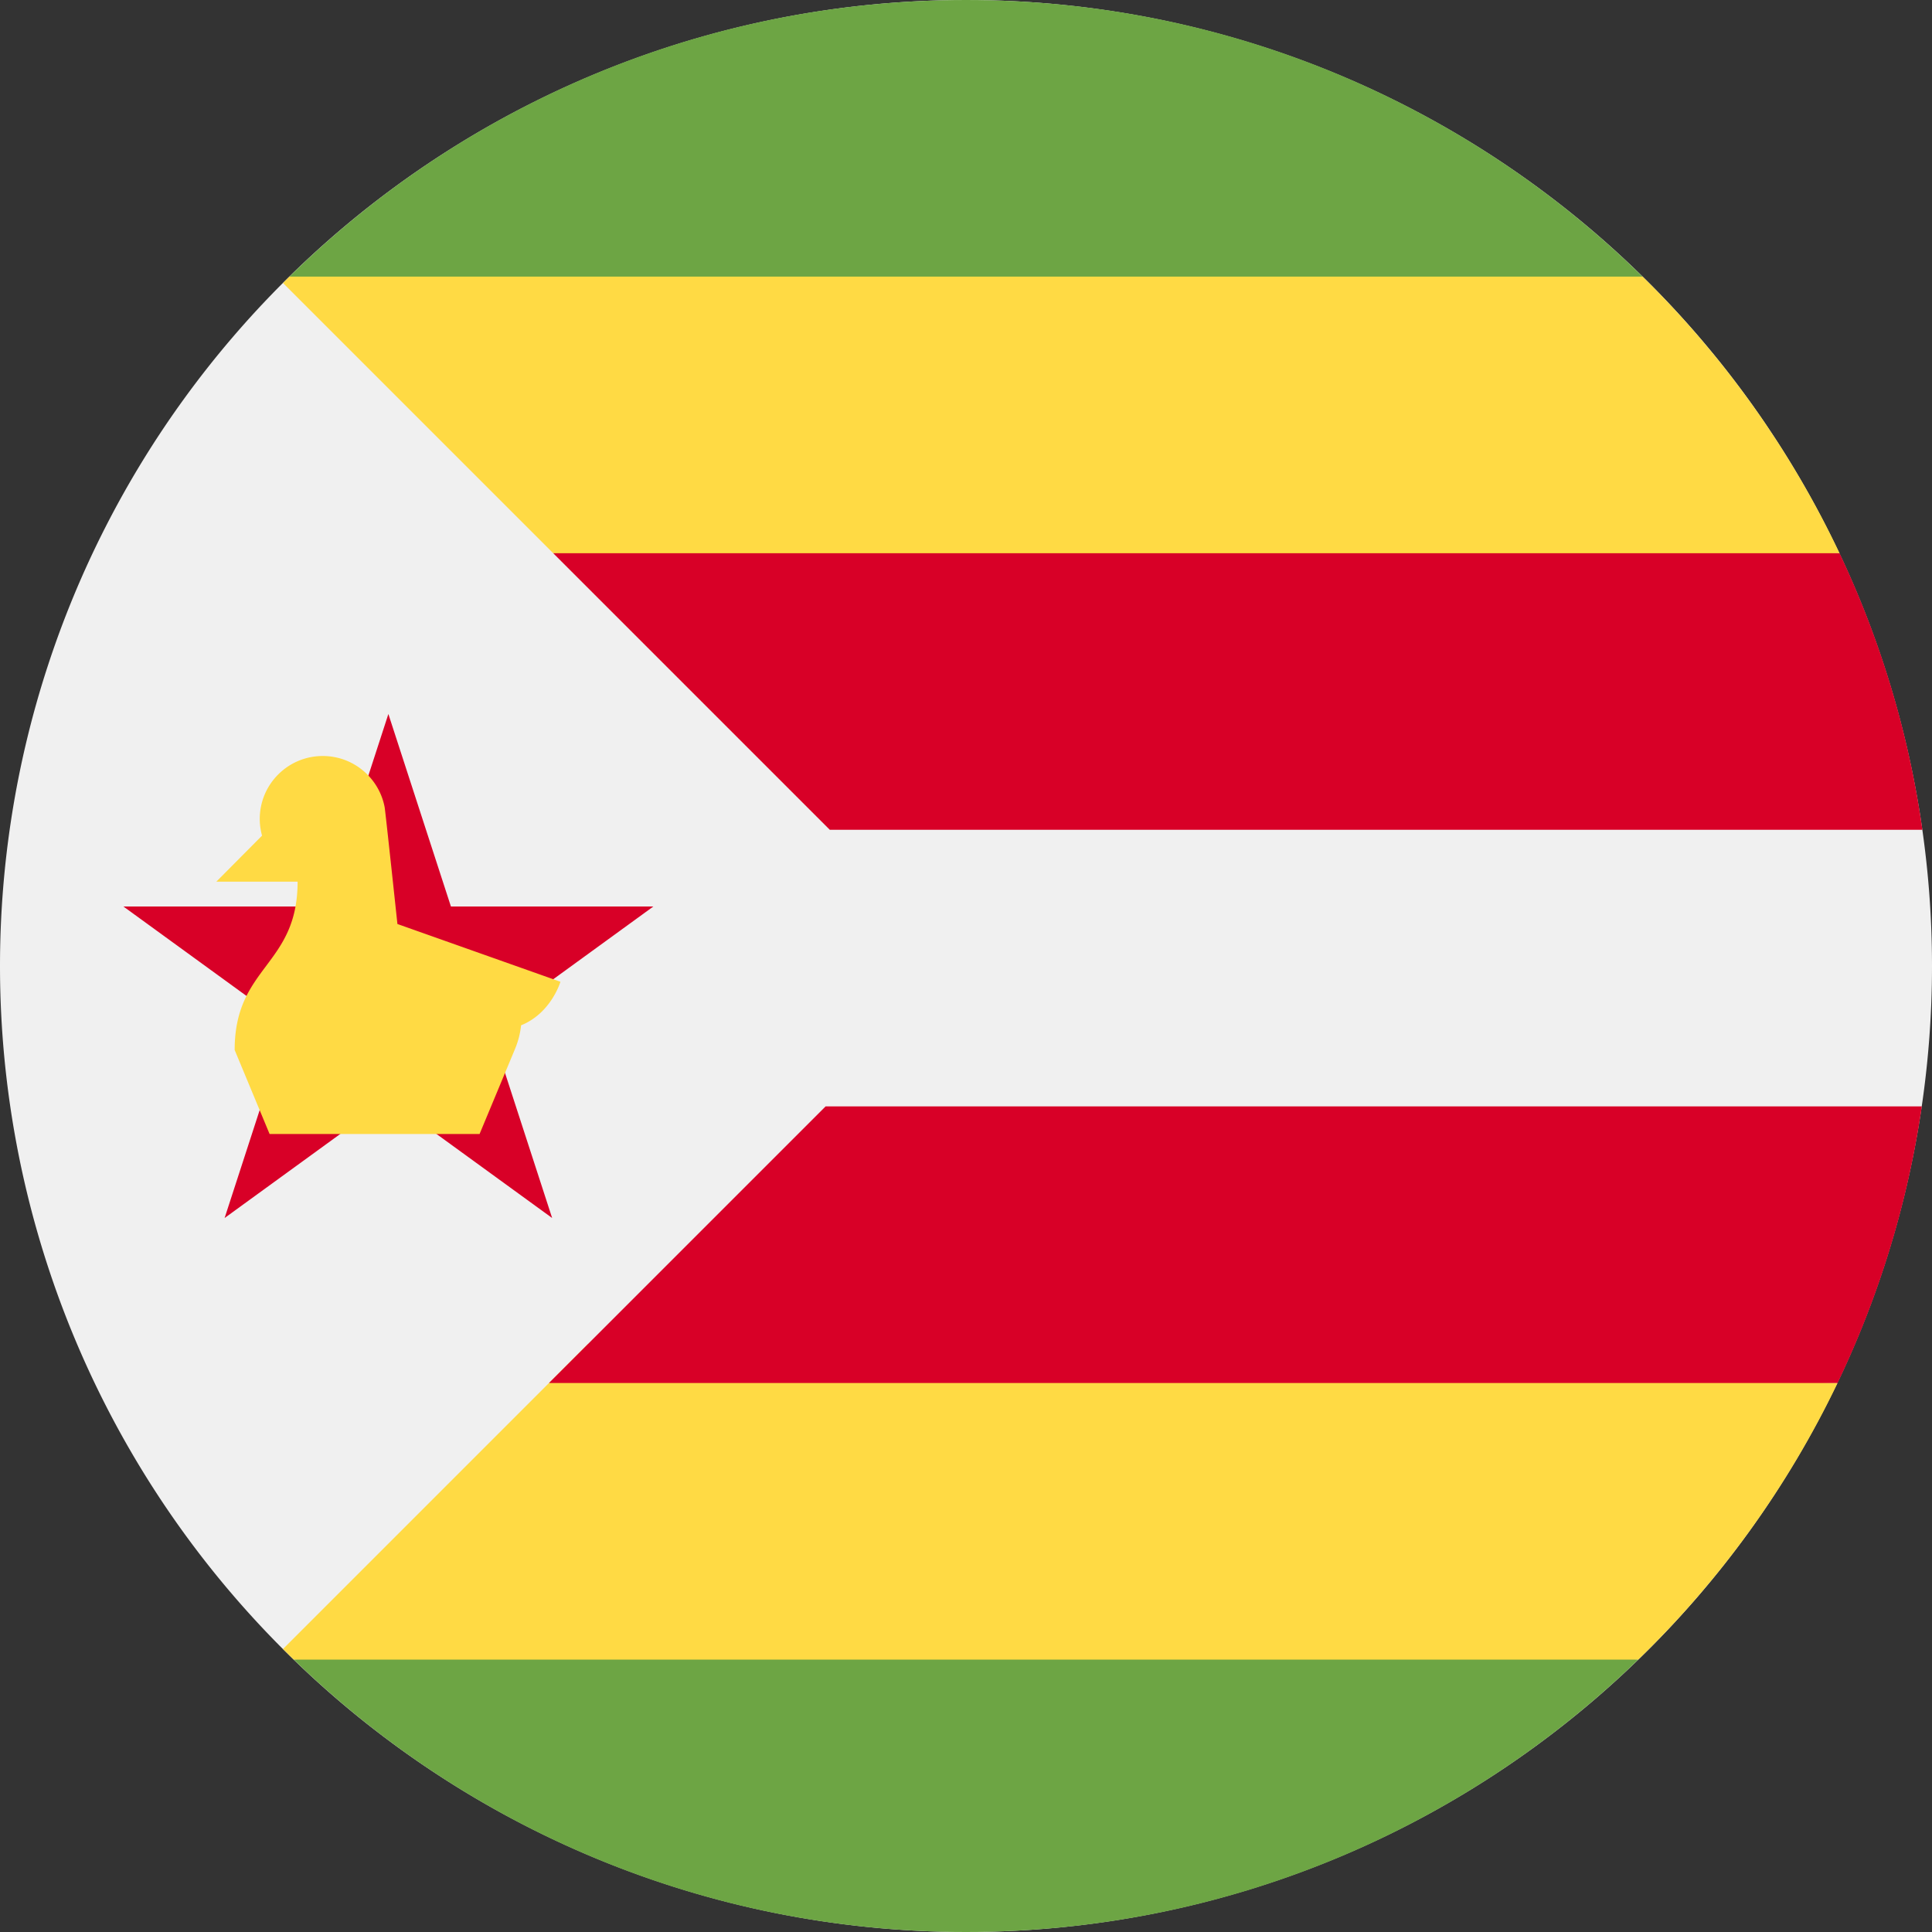
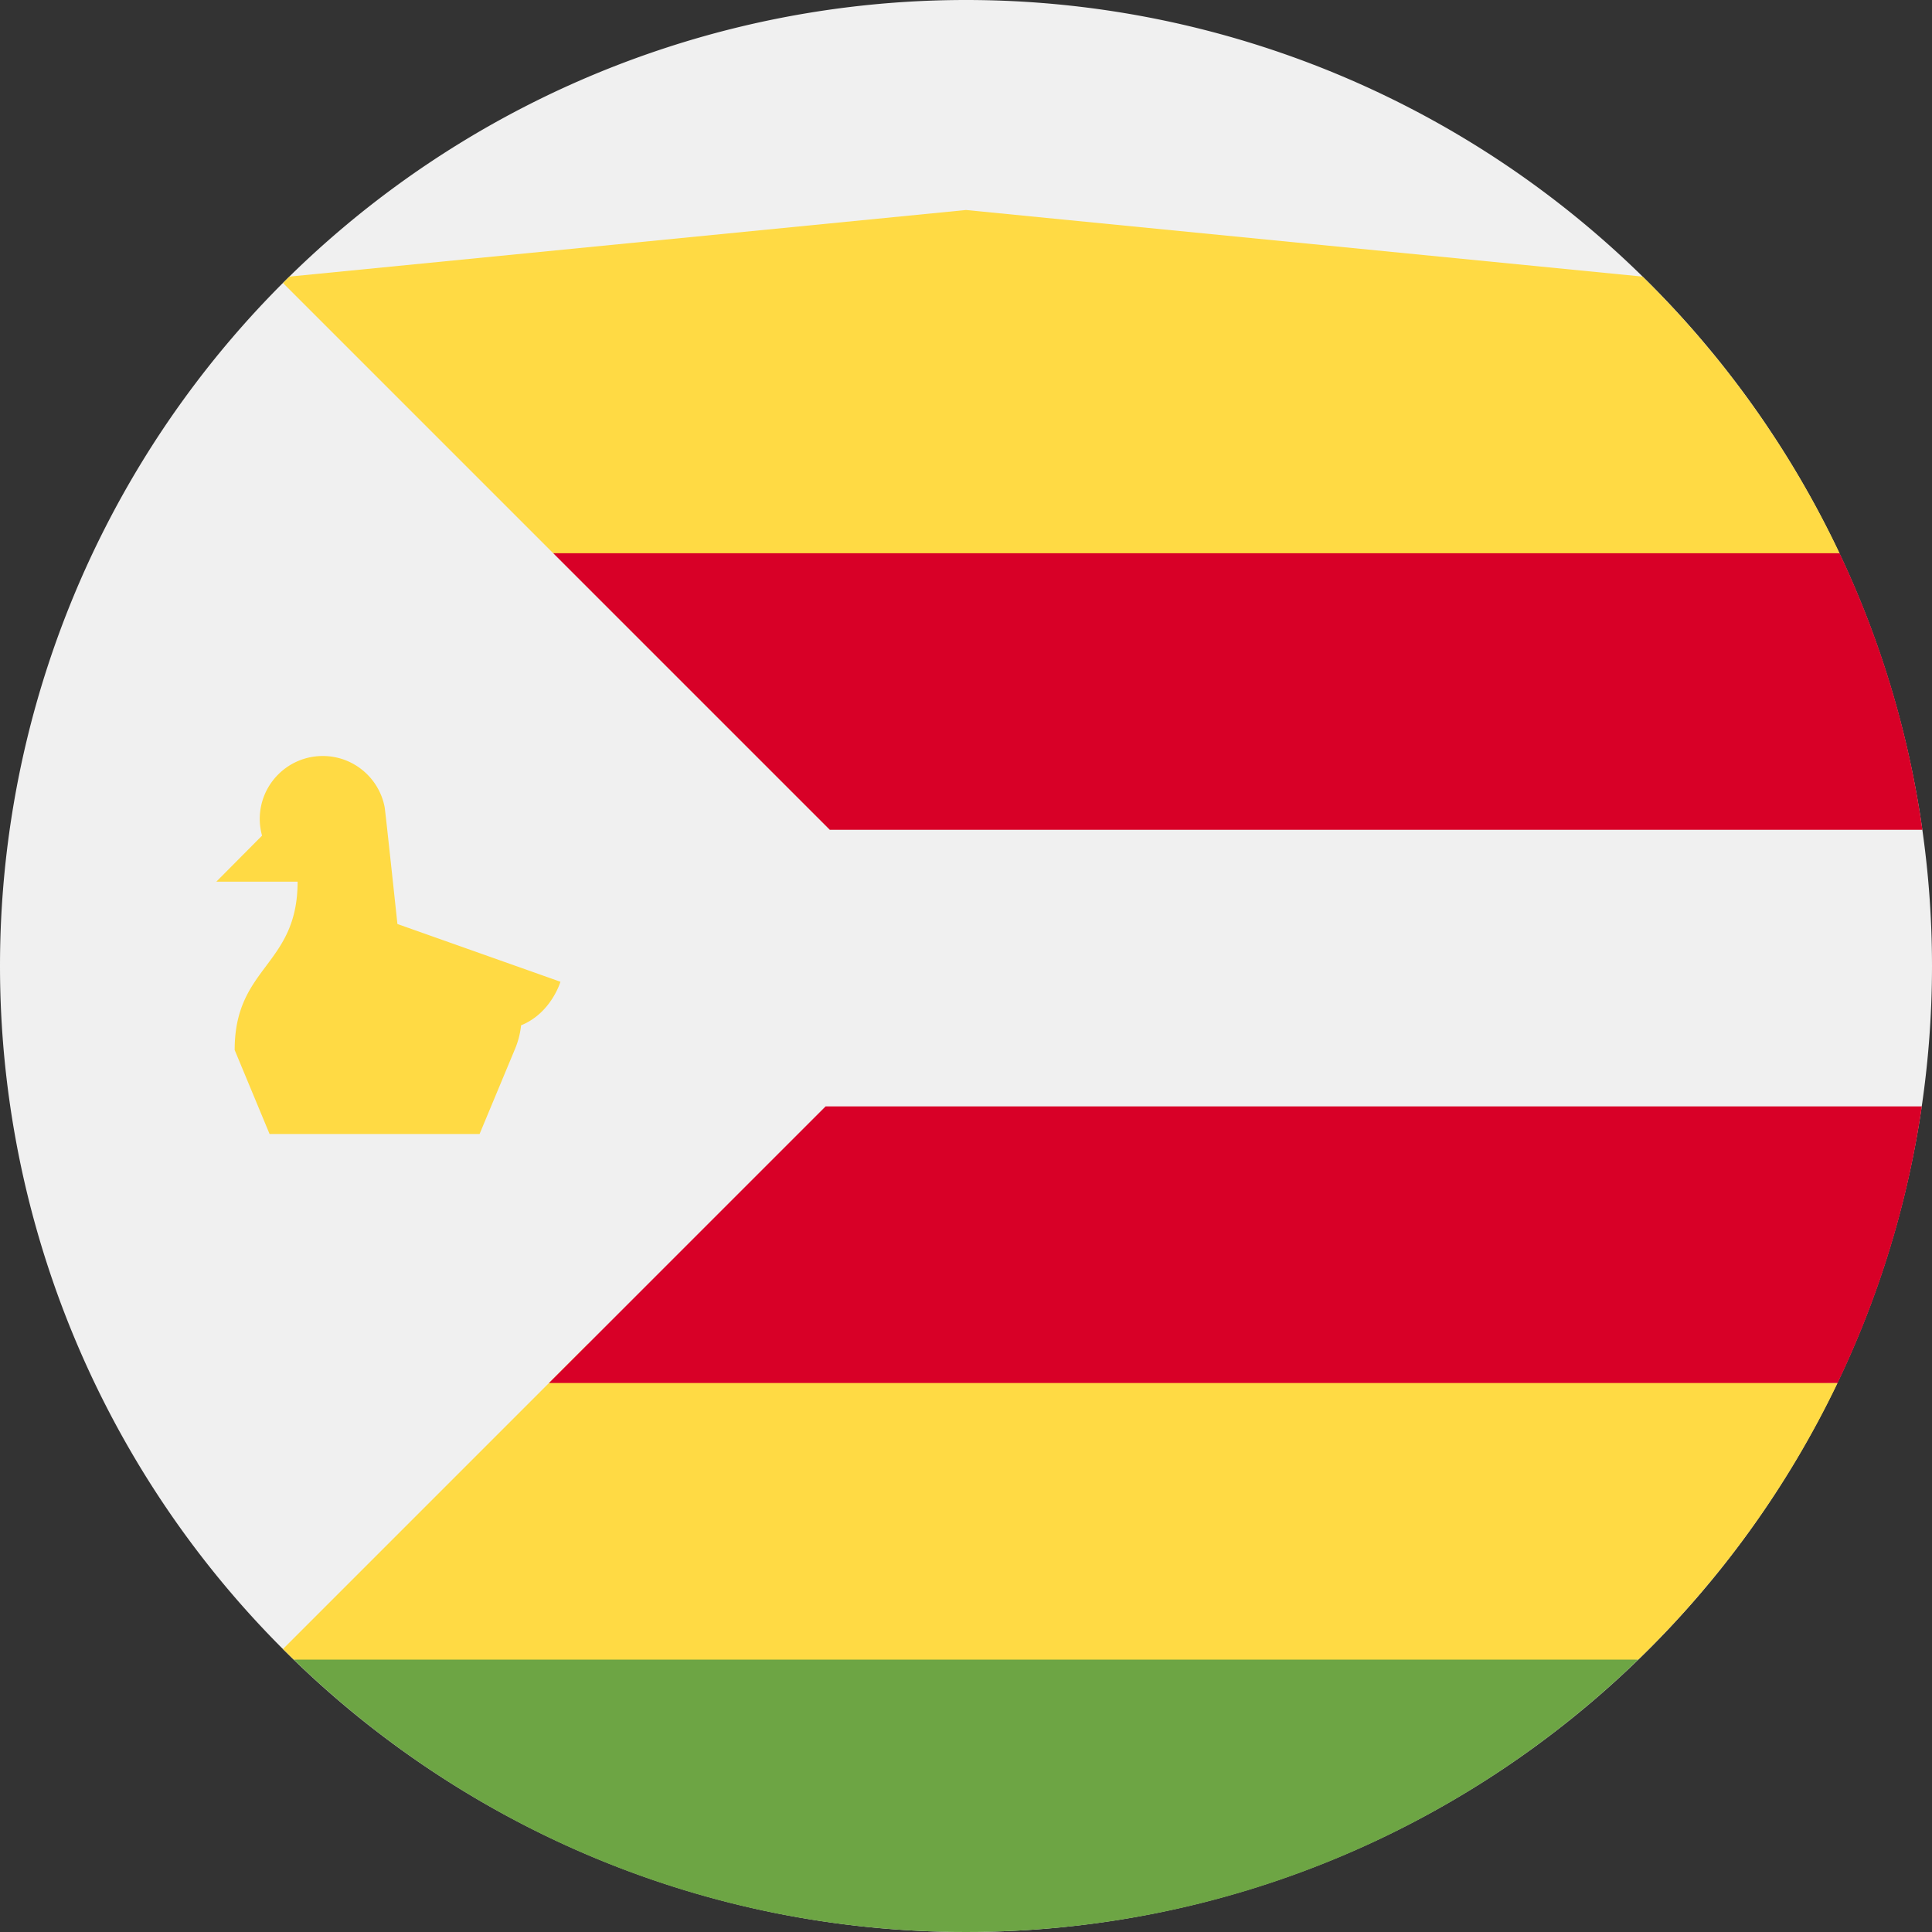
<svg xmlns="http://www.w3.org/2000/svg" t="1756431611433" class="icon" viewBox="0 0 1024 1024" version="1.1" p-id="141341" width="200" height="200">
  <rect x="0" y="0" width="1024" height="1024" fill="#333333" stroke="none" />
  <path d="M512 512m-512 0a512 512 0 1 0 1024 0 512 512 0 1 0-1024 0Z" fill="#F0F0F0" p-id="141342" />
  <path d="M974.994 293.206c-26.012-54.948-61.514-104.514-104.394-146.604L512 111.304 153.4 146.604c-1.144 1.122-2.26 2.27-3.392 3.404l143.2 143.2L512 299.89l462.994-6.684zM150.002 873.998c1.884 1.884 3.764 3.77 5.676 5.626L512 912.696l356.318-33.072c43.322-42 79.258-91.57 105.636-146.604l-662.304-20.672c-56.986 56.988-122.714 122.712-161.648 161.65z" fill="#FFDA44" p-id="141343" />
-   <path d="M1018.908 439.81l-595.952-16.854L512 512l-89.044 89.044 595.64-14.628A515.866 515.866 0 0 0 1024 512c0-24.508-1.76-48.6-5.092-72.19z" fill="" p-id="141344" />
-   <path d="M512 0C372.344 0 245.772 55.94 153.4 146.604h717.2C778.228 55.94 651.656 0 512 0z" fill="#6DA544" p-id="141345" />
  <path d="M439.81 439.81h579.098a508.388 508.388 0 0 0-43.914-146.604H293.206l146.604 146.604zM290.98 733.02h682.976a508.43 508.43 0 0 0 44.642-146.604H437.584L290.98 733.02z" fill="#D80027" p-id="141346" />
  <path d="M512 1024c138.51 0 264.15-55.024 356.318-144.378H155.682C247.85 968.976 373.49 1024 512 1024z" fill="#6DA544" p-id="141347" />
-   <path d="M182.83 119.868A516.058 516.058 0 0 0 149.96 149.96L512 512 149.96 874.04a514.926 514.926 0 0 0 32.87 30.092L574.962 512 182.83 119.868z" fill="" p-id="141348" />
-   <path d="M205.85 378.434l33.15 102.032h107.29l-86.796 63.064 33.152 102.036-86.796-63.062-86.798 63.062 33.156-102.036-86.794-63.064h107.284z" fill="#D80027" p-id="141349" />
  <path d="M297.038 520.348l-86.396-30.608s-6.384-59.886-6.77-61.916c-2.932-15.446-16.506-27.128-32.806-27.128-18.44 0-33.392 14.95-33.392 33.392 0 3.058 0.446 6.004 1.216 8.82l-24.224 24.386h43.072c0 44.706-33.36 44.706-33.36 89.228l18.506 44.522h111.304l18.552-44.522h-0.008a44.484 44.484 0 0 0 3.452-13.08c15.992-6.468 20.854-23.094 20.854-23.094z" fill="#FFDA44" p-id="141350" />
</svg>